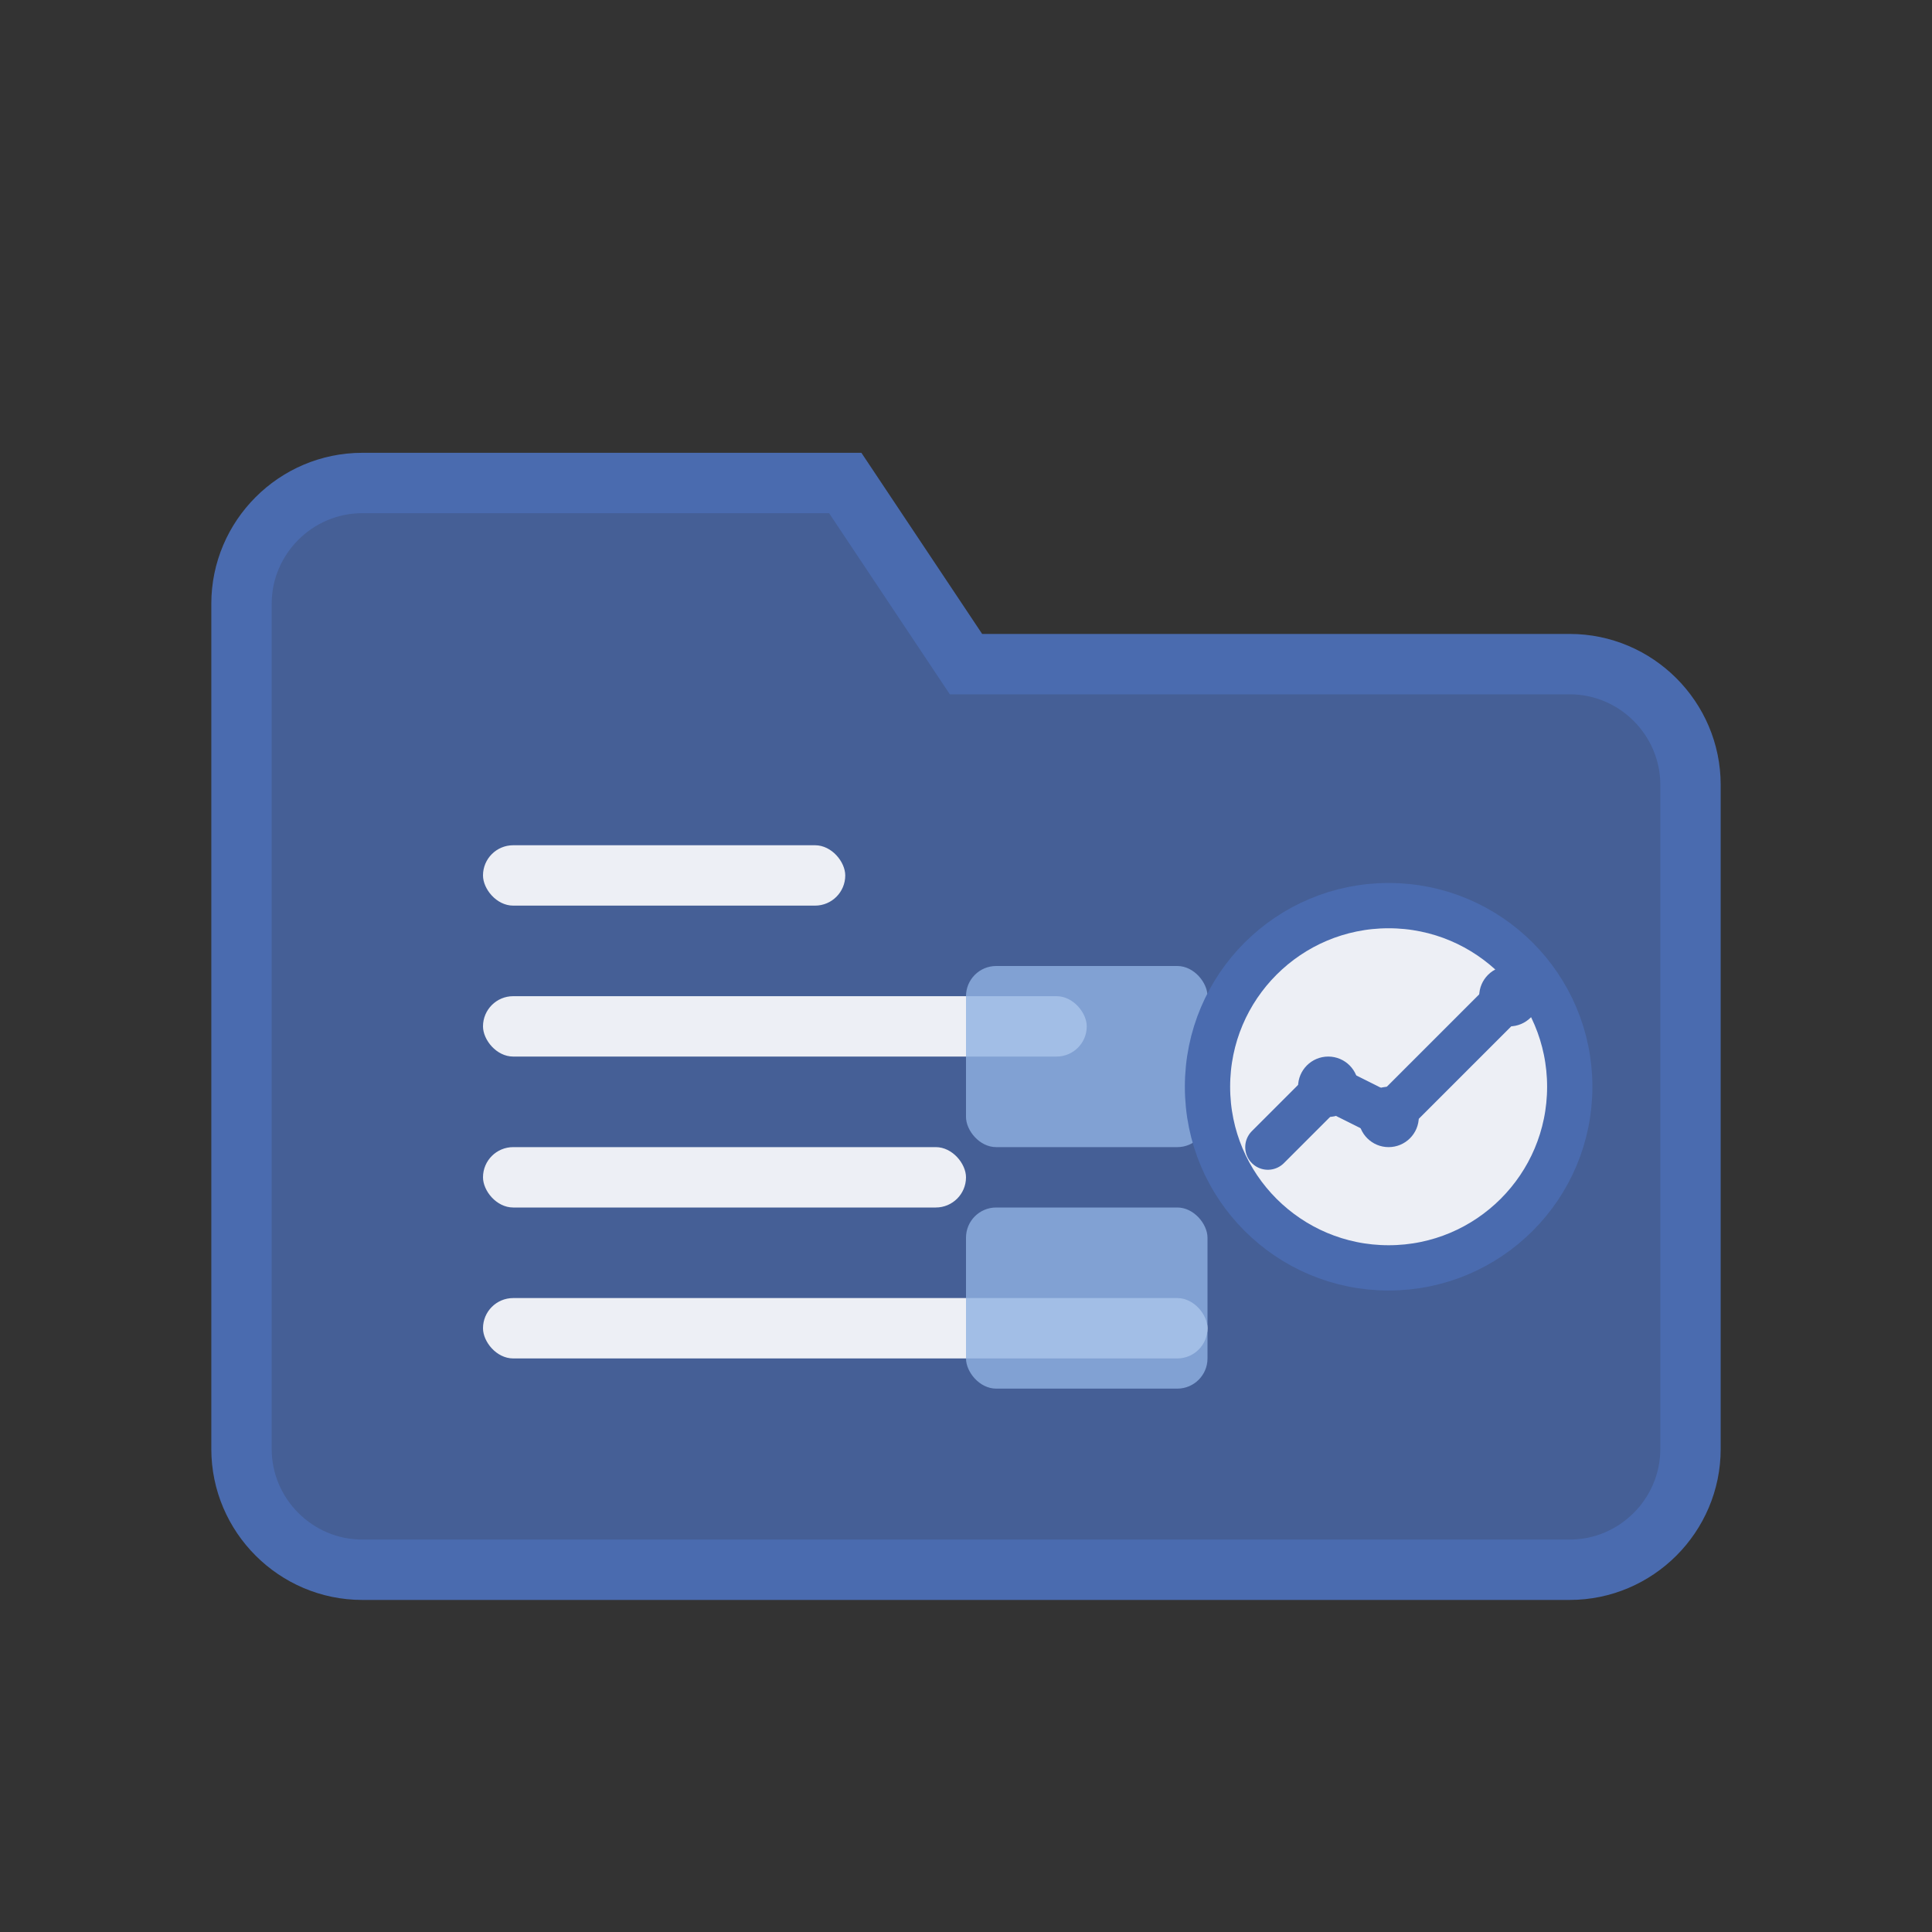
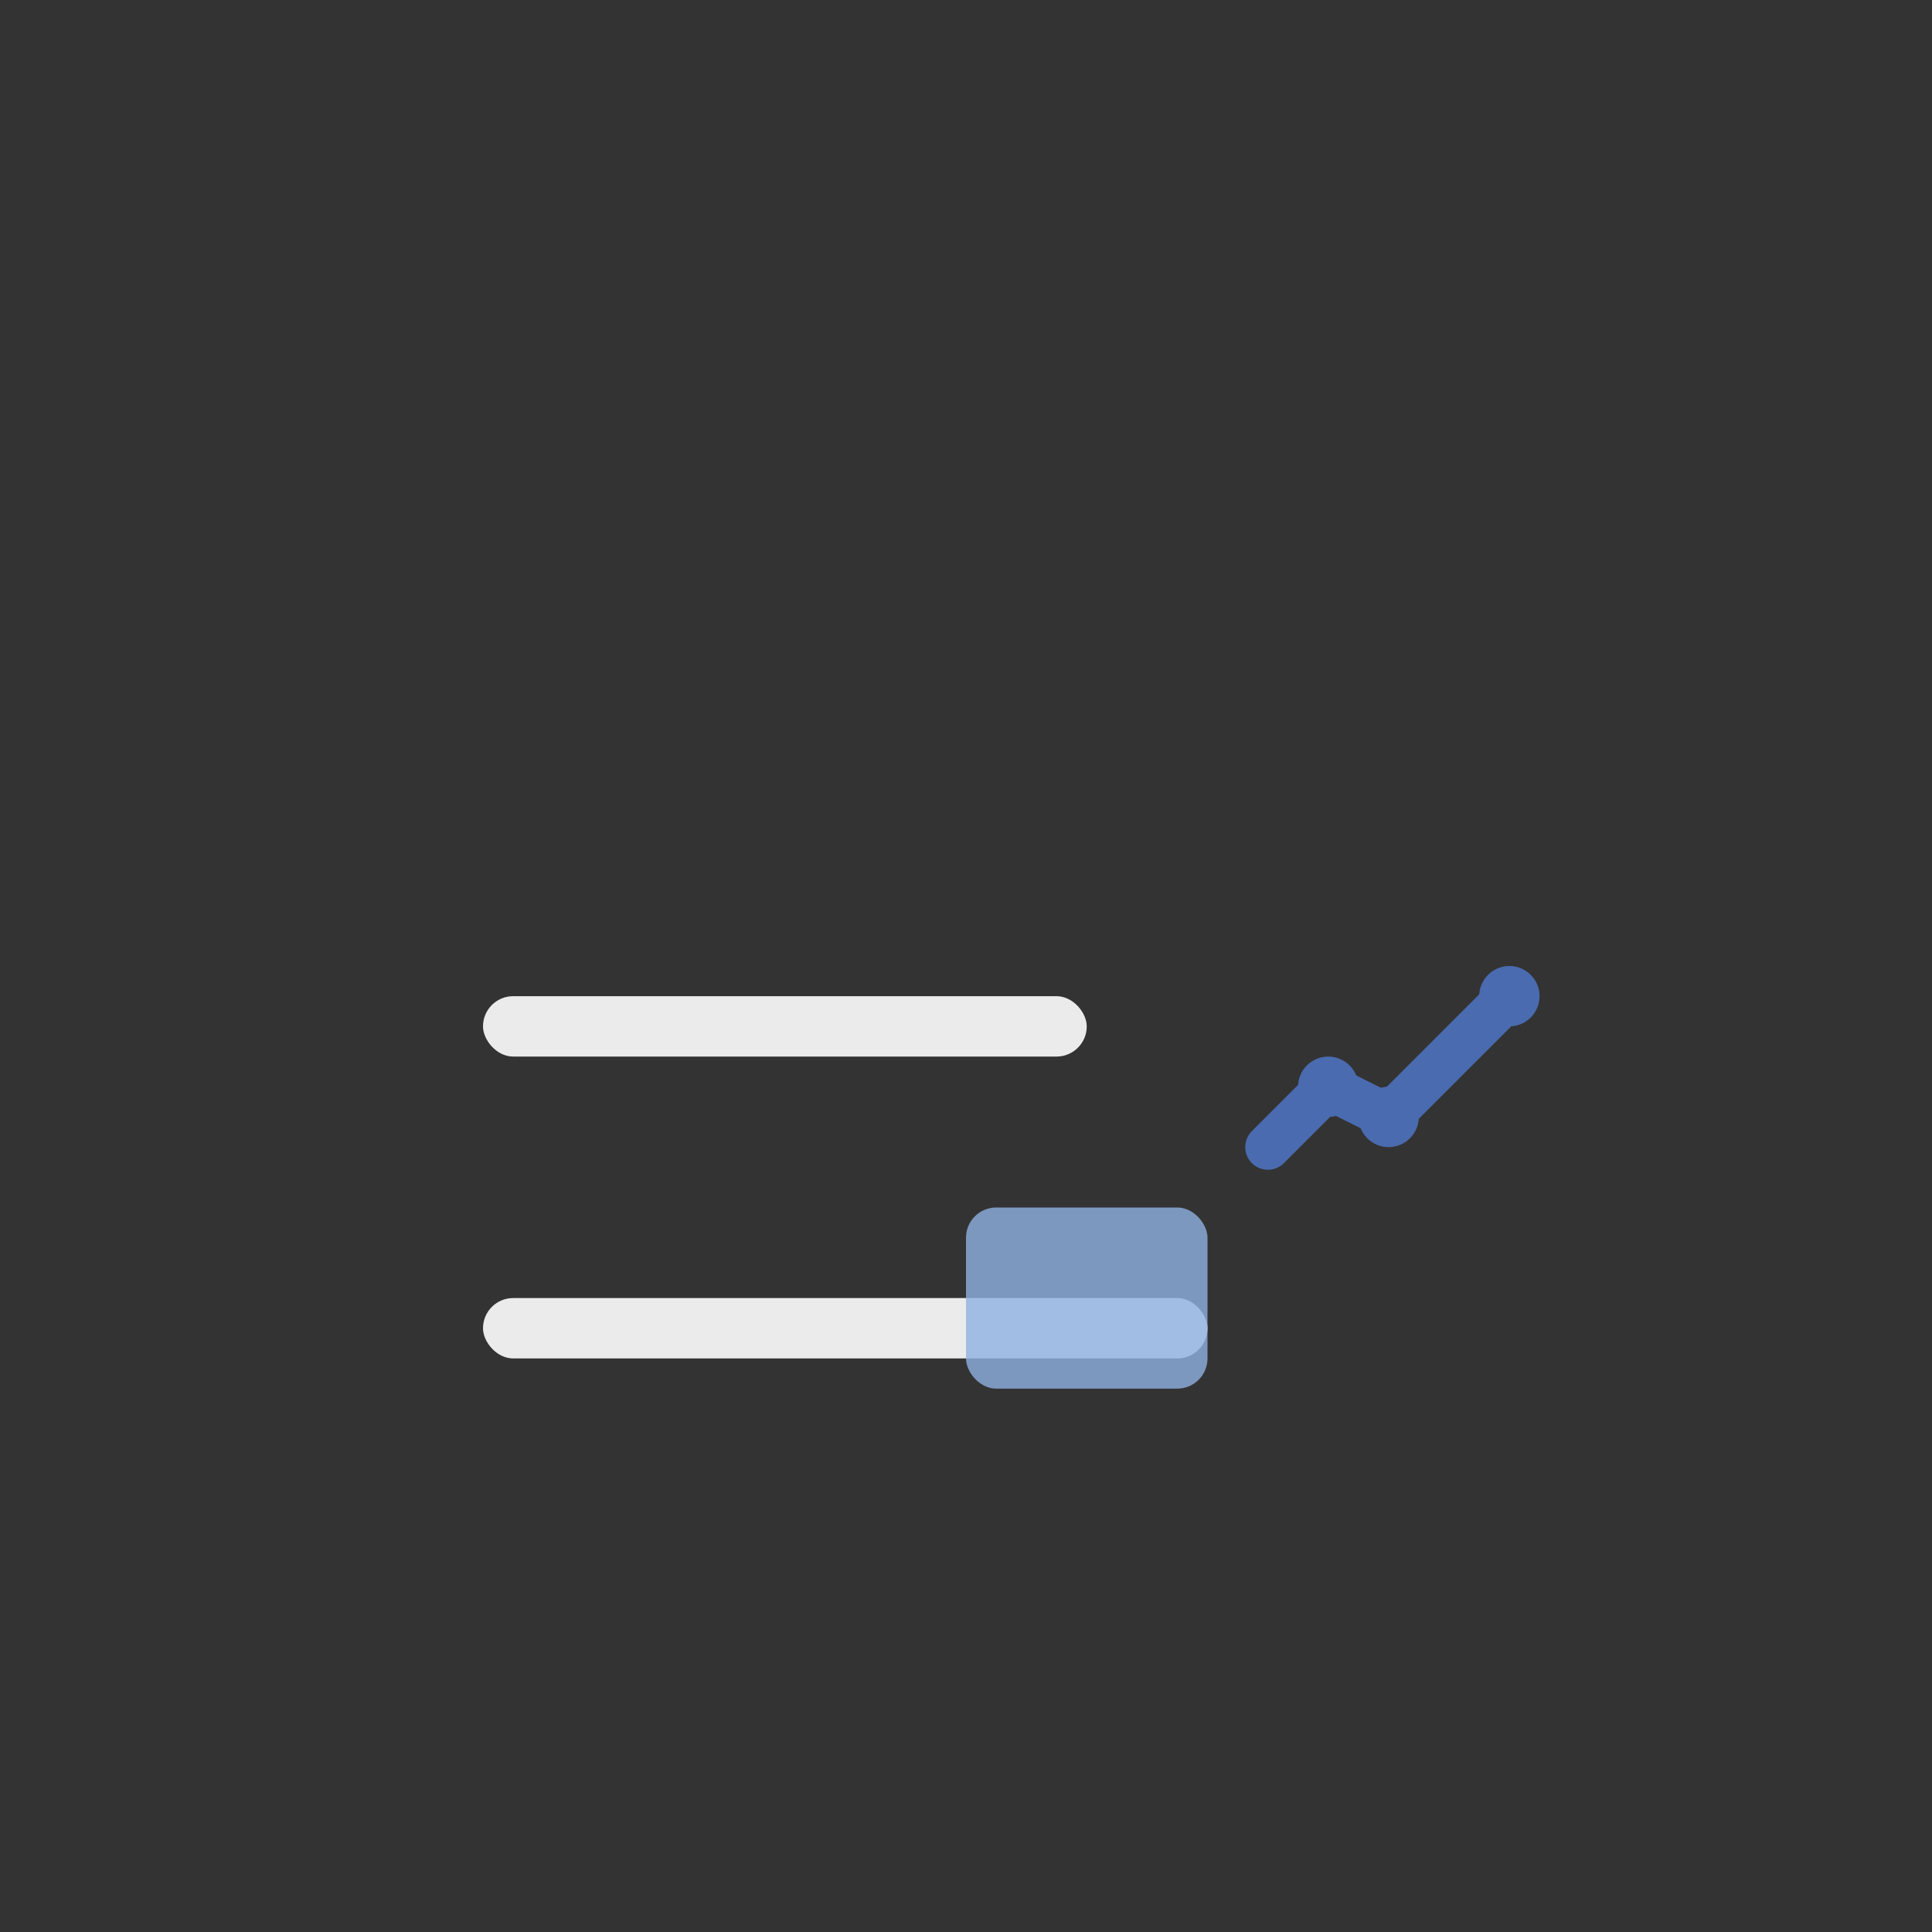
<svg xmlns="http://www.w3.org/2000/svg" width="64" height="64" viewBox="0 0 64 64" fill="none">
  <rect x="0" y="0" width="64" height="64" fill="#333333" stroke="none" />
-   <path d="M12 16L28 16L32 22L52 22C54.2 22 56 23.8 56 26L56 48C56 50.2 54.2 52 52 52L12 52C9.8 52 8 50.2 8 48L8 20C8 17.8 9.8 16 12 16Z" fill="#4a6baf" fill-opacity="0.8" stroke="#4a6baf" stroke-width="2" />
-   <rect x="16" y="28" width="12" height="2" rx="1" fill="white" fill-opacity="0.9" />
  <rect x="16" y="33" width="20" height="2" rx="1" fill="white" fill-opacity="0.9" />
-   <rect x="16" y="38" width="16" height="2" rx="1" fill="white" fill-opacity="0.9" />
  <rect x="16" y="43" width="24" height="2" rx="1" fill="white" fill-opacity="0.9" />
-   <rect x="32" y="32" width="8" height="6" rx="1" fill="#90b1e2" fill-opacity="0.8" />
  <rect x="32" y="40" width="8" height="6" rx="1" fill="#90b1e2" fill-opacity="0.8" />
-   <circle cx="46" cy="36" r="6" fill="white" fill-opacity="0.9" stroke="#4a6baf" stroke-width="1.5" />
  <path d="M42 38L44 36L46 37L50 33" stroke="#4a6baf" stroke-width="1.5" stroke-linecap="round" stroke-linejoin="round" fill="none" />
  <circle cx="44" cy="36" r="1" fill="#4a6baf" />
  <circle cx="46" cy="37" r="1" fill="#4a6baf" />
  <circle cx="50" cy="33" r="1" fill="#4a6baf" />
</svg>